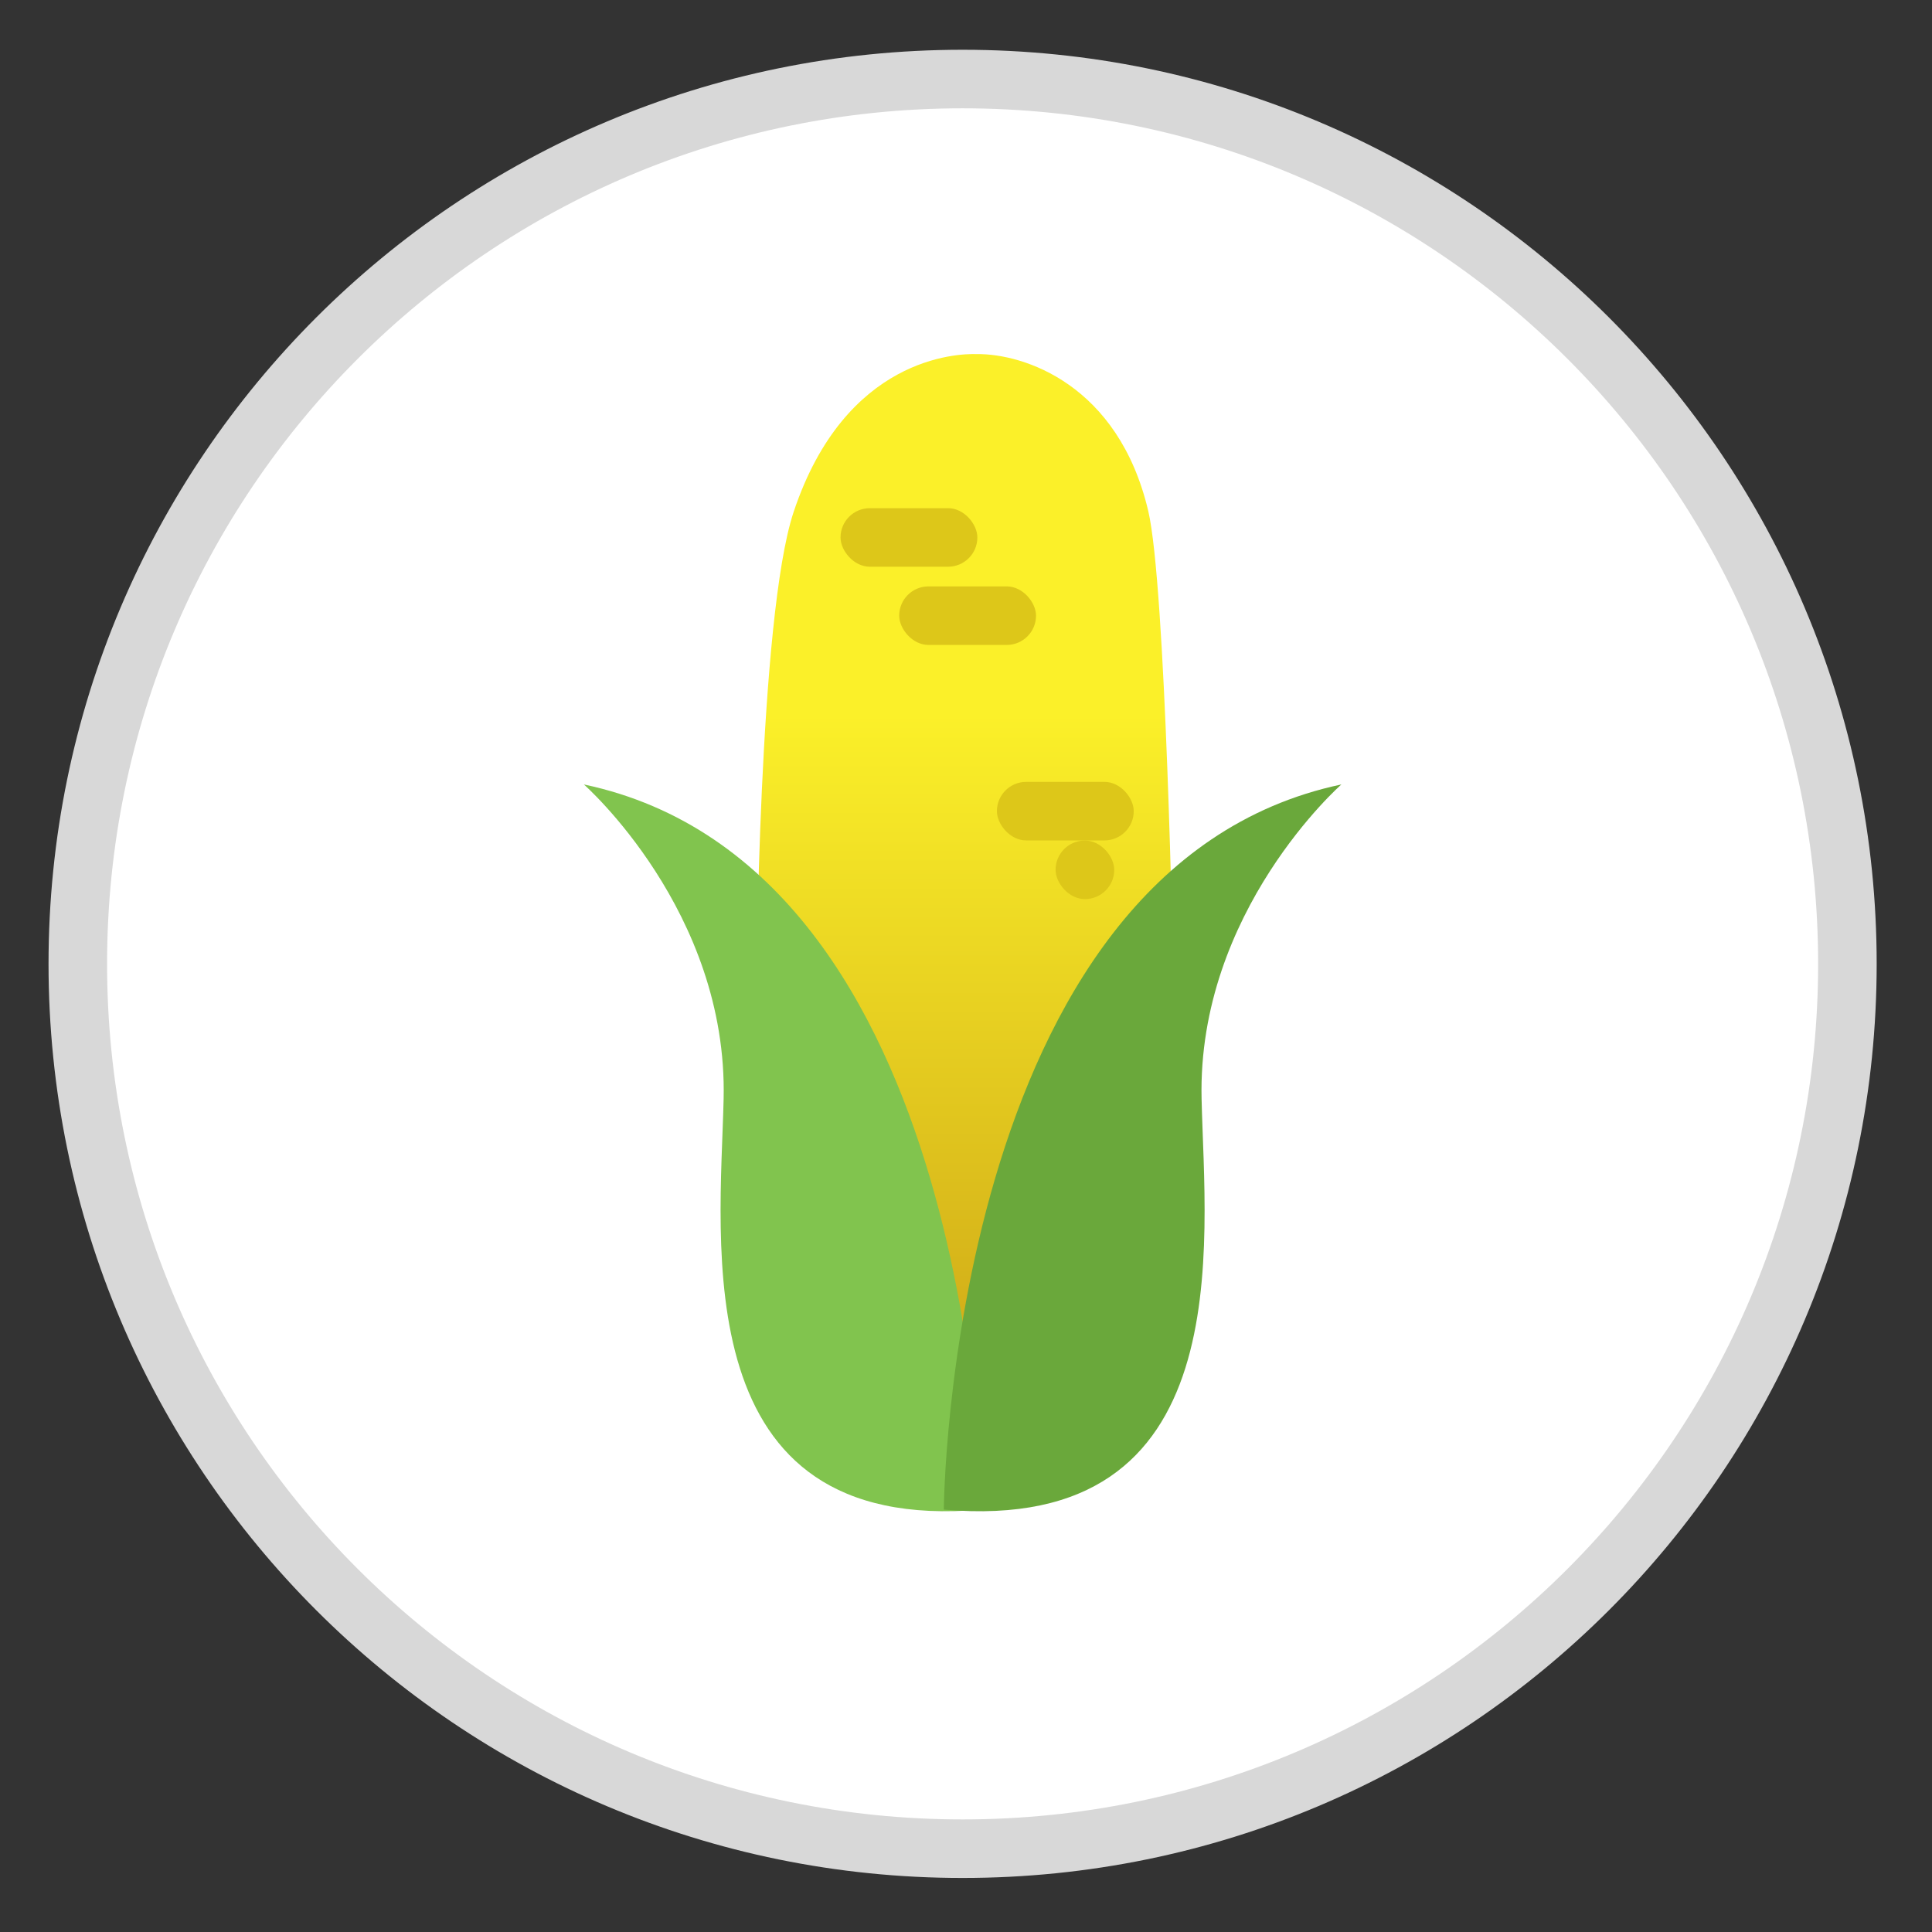
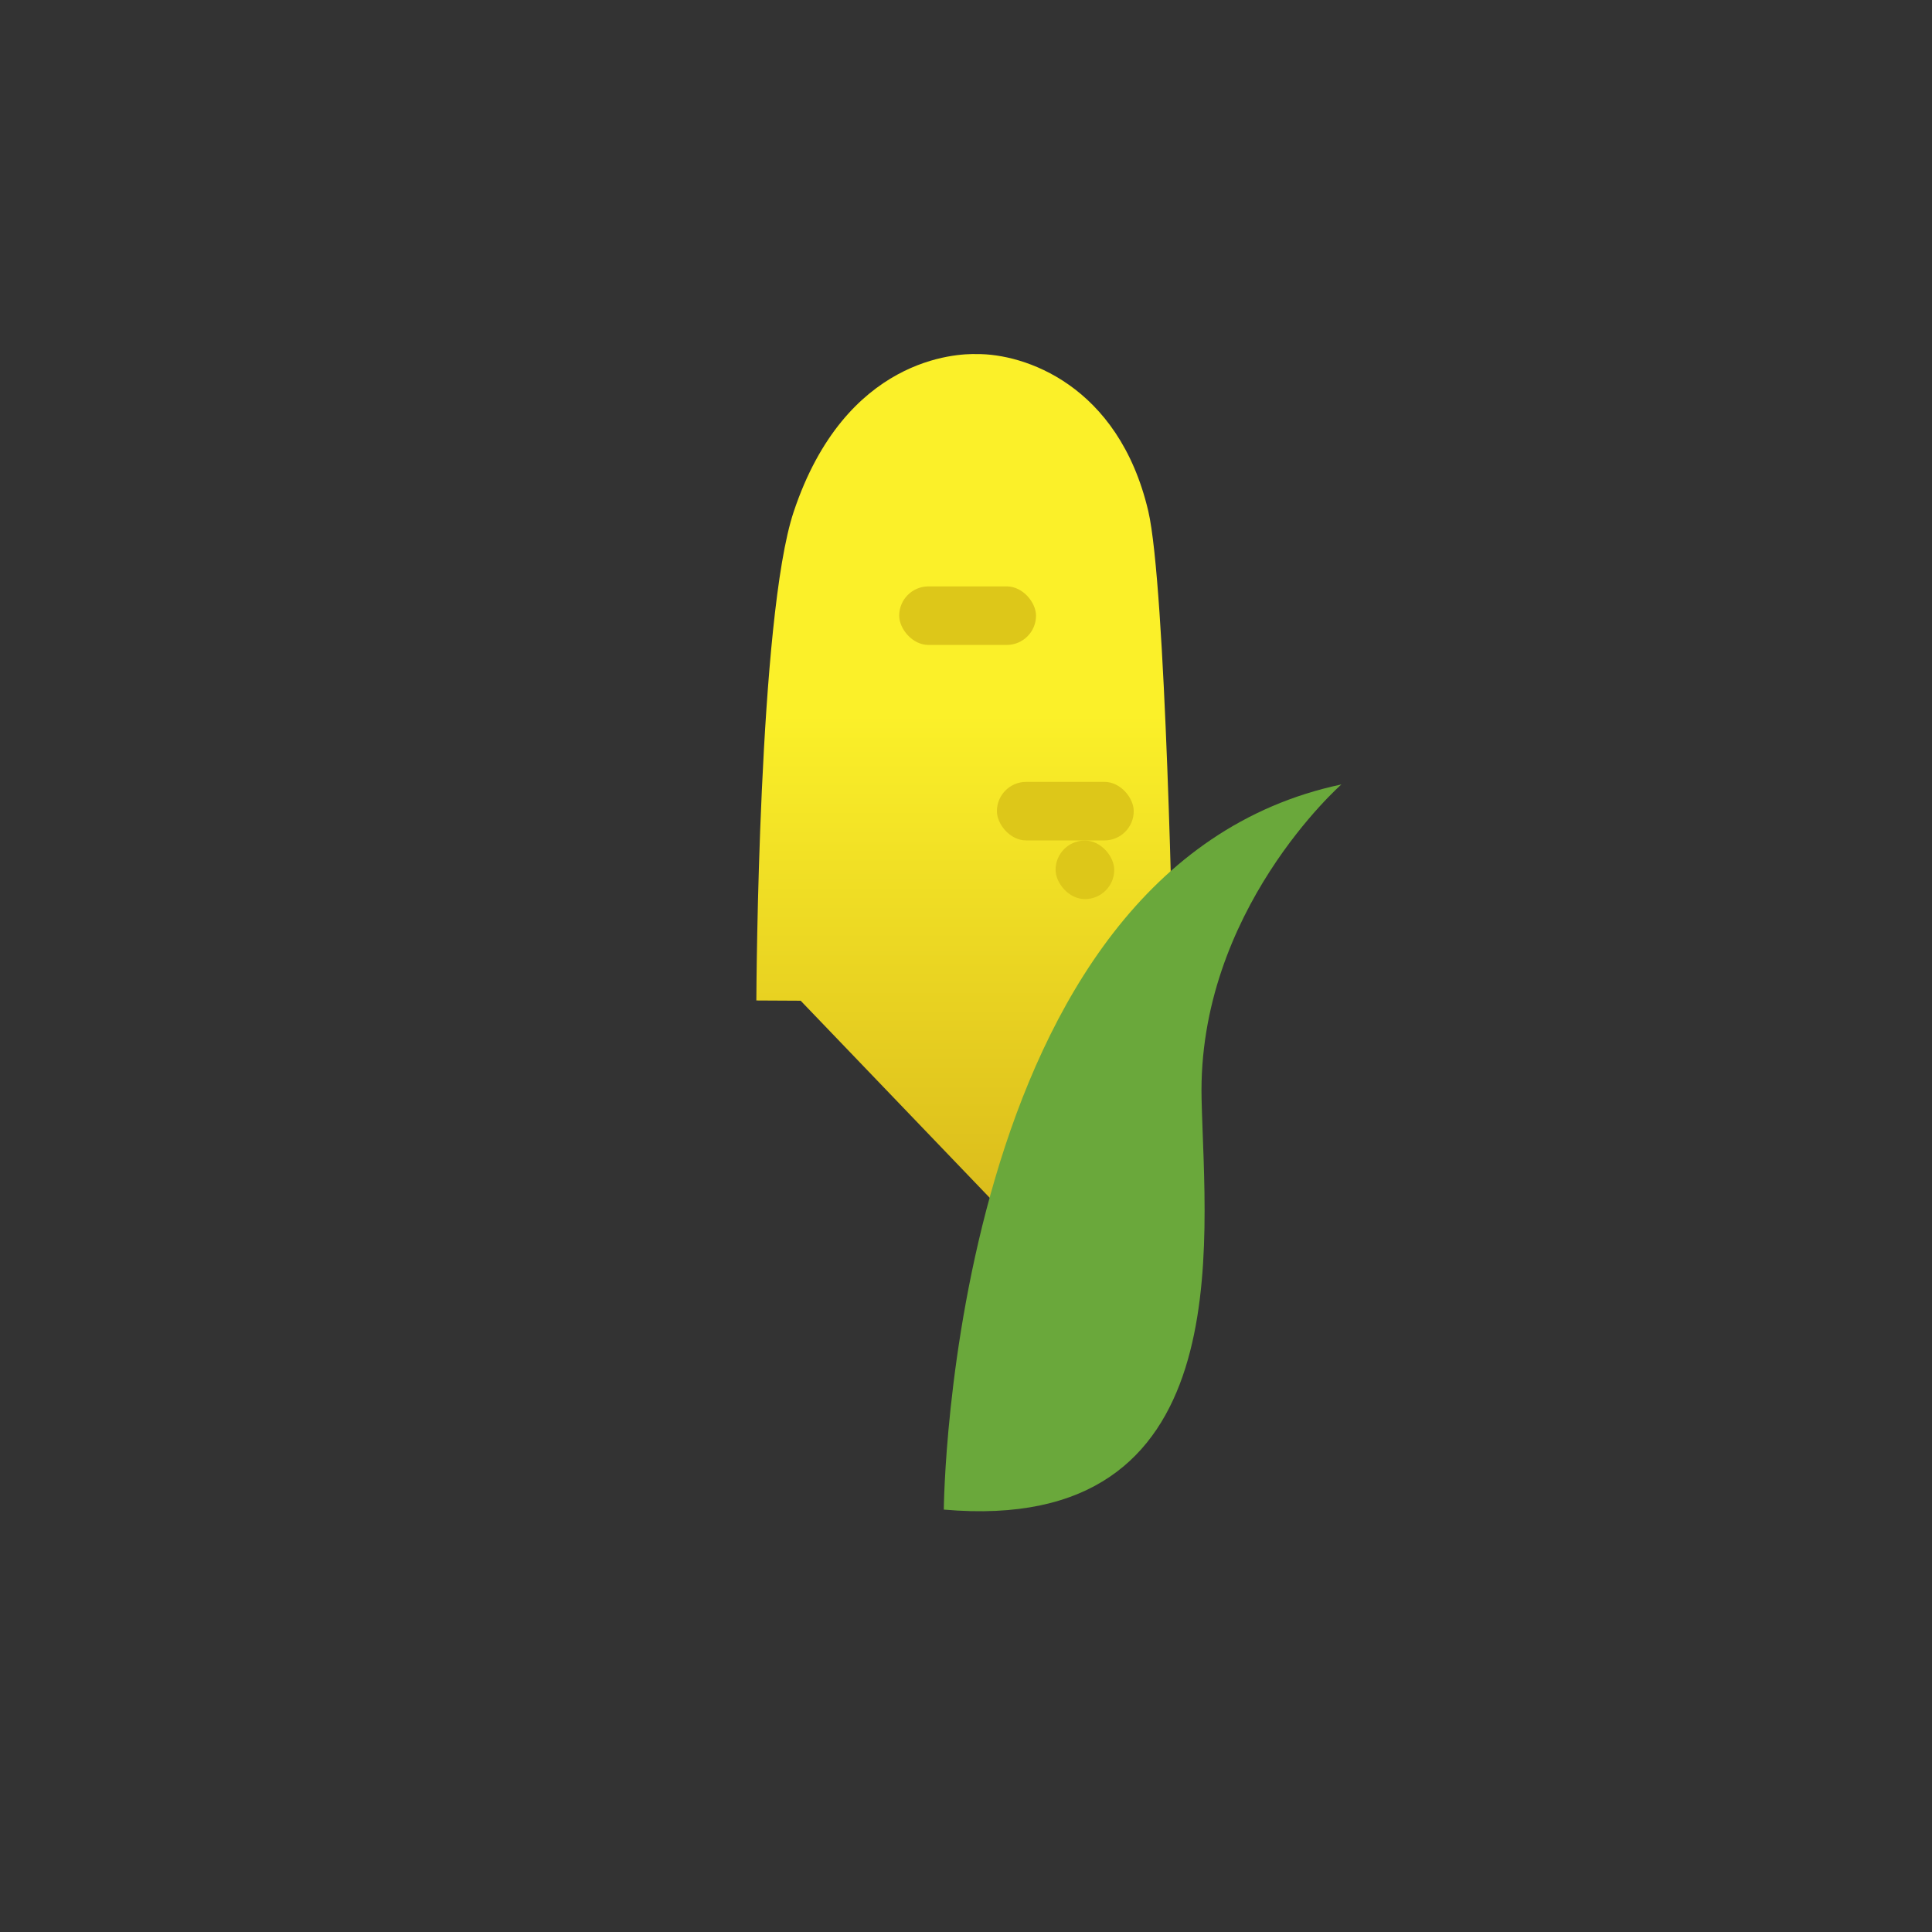
<svg xmlns="http://www.w3.org/2000/svg" width="33px" height="33px" viewBox="0 0 33 33" version="1.1">
  <rect x="0" y="0" width="33" height="33" fill="#333333" stroke="none" />
  <title>Group 22</title>
  <desc>Created with Sketch.</desc>
  <defs>
    <linearGradient x1="50%" y1="35.506%" x2="50%" y2="94.264%" id="linearGradient-1">
      <stop stop-color="#FBF029" offset="0%" />
      <stop stop-color="#D4B119" offset="100%" />
    </linearGradient>
  </defs>
  <g id="Page-1" stroke="none" stroke-width="1" fill="none" fill-rule="evenodd">
    <g id="Forecast-remake_megamenu-icon-cuts" transform="translate(-59, -209)">
      <g id="Group-22" transform="translate(60, 210)">
        <g id="Group-41" transform="translate(0, 0.061)" fill="#FFFFFF" stroke="#D8D8D8">
-           <path d="M30.555,15.403 C30.555,23.75 23.789,30.516 15.442,30.516 C7.095,30.516 0.329,23.75 0.329,15.403 C0.329,7.055 7.095,0.289 15.442,0.289 C23.789,0.289 30.555,7.055 30.555,15.403" id="Fill-39" />
-         </g>
+           </g>
        <g id="Group-19" transform="translate(8.682, 5.009)">
-           <path d="M3.994,11.084 L3.237,11.08 C3.238,10.814 3.275,4.533 3.874,2.735 C4.757,0.087 6.67,0.029 7,0.039 C7.805,0.03 9.421,0.555 9.931,2.719 C10.229,3.989 10.354,10.335 10.367,11.055 L9.615,11.069 L10.017,17.363 L3.339,17.363 L3.994,11.084 Z" id="Combined-Shape" fill="url(#linearGradient-1)" />
-           <path d="M7.081,19.776 C7.081,19.776 7.006,8.808 0.291,7.39 C0.291,7.39 2.753,9.554 2.678,12.762 C2.621,15.223 2.007,20.223 7.081,19.776" id="Fill-42" fill="#81C44E" />
+           <path d="M3.994,11.084 L3.237,11.08 C3.238,10.814 3.275,4.533 3.874,2.735 C4.757,0.087 6.67,0.029 7,0.039 C7.805,0.03 9.421,0.555 9.931,2.719 C10.229,3.989 10.354,10.335 10.367,11.055 L9.615,11.069 L10.017,17.363 L3.994,11.084 Z" id="Combined-Shape" fill="url(#linearGradient-1)" />
          <path d="M6.439,19.776 C6.439,19.776 6.514,8.808 13.23,7.39 C13.23,7.39 10.767,9.554 10.842,12.762 C10.898,15.223 11.513,20.223 6.439,19.776" id="Fill-44" fill="#6AA83B" />
-           <rect id="Rectangle" fill="#DDC719" fill-rule="nonzero" x="4.675" y="2.671" width="2.337" height="1" rx="0.5" />
          <rect id="Rectangle-Copy-2" fill="#DDC719" fill-rule="nonzero" x="5.677" y="4.007" width="2.337" height="1" rx="0.5" />
          <rect id="Rectangle-Copy-3" fill="#DDC719" fill-rule="nonzero" x="7.346" y="7.346" width="2.337" height="1" rx="0.5" />
          <rect id="Rectangle-Copy-4" fill="#DDC719" fill-rule="nonzero" x="8.348" y="8.348" width="1.002" height="1" rx="0.5" />
        </g>
      </g>
    </g>
  </g>
</svg>